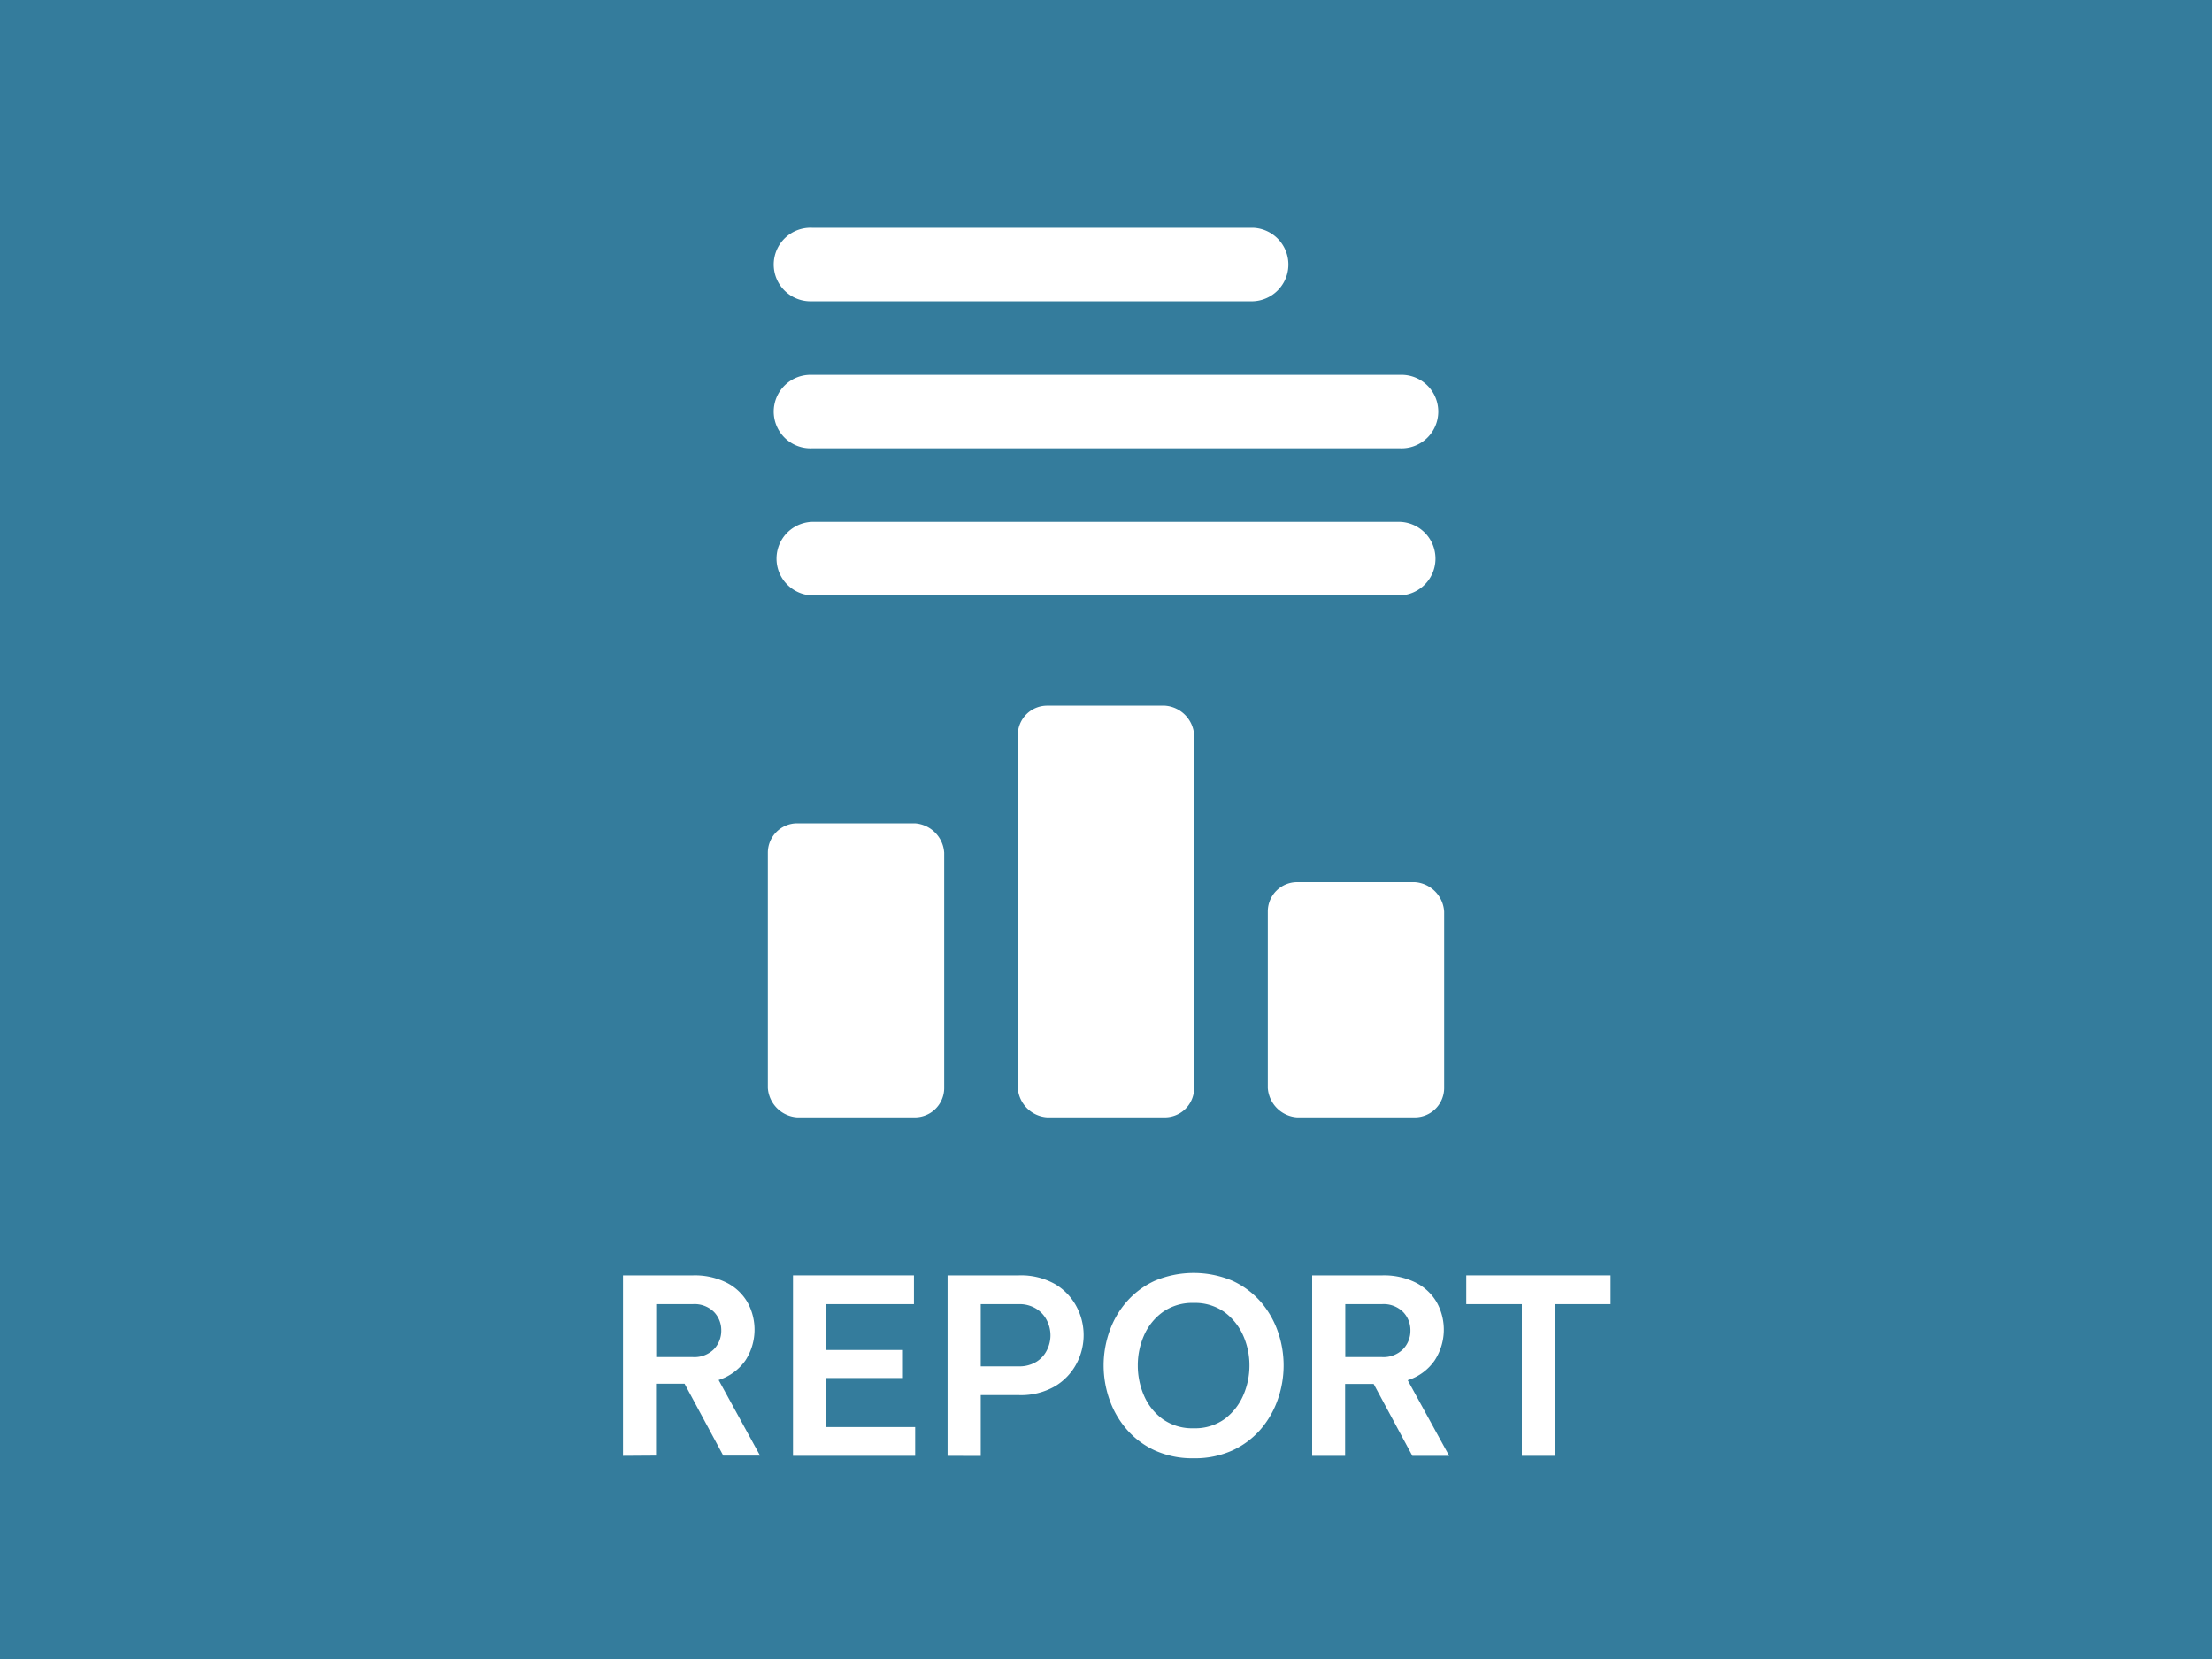
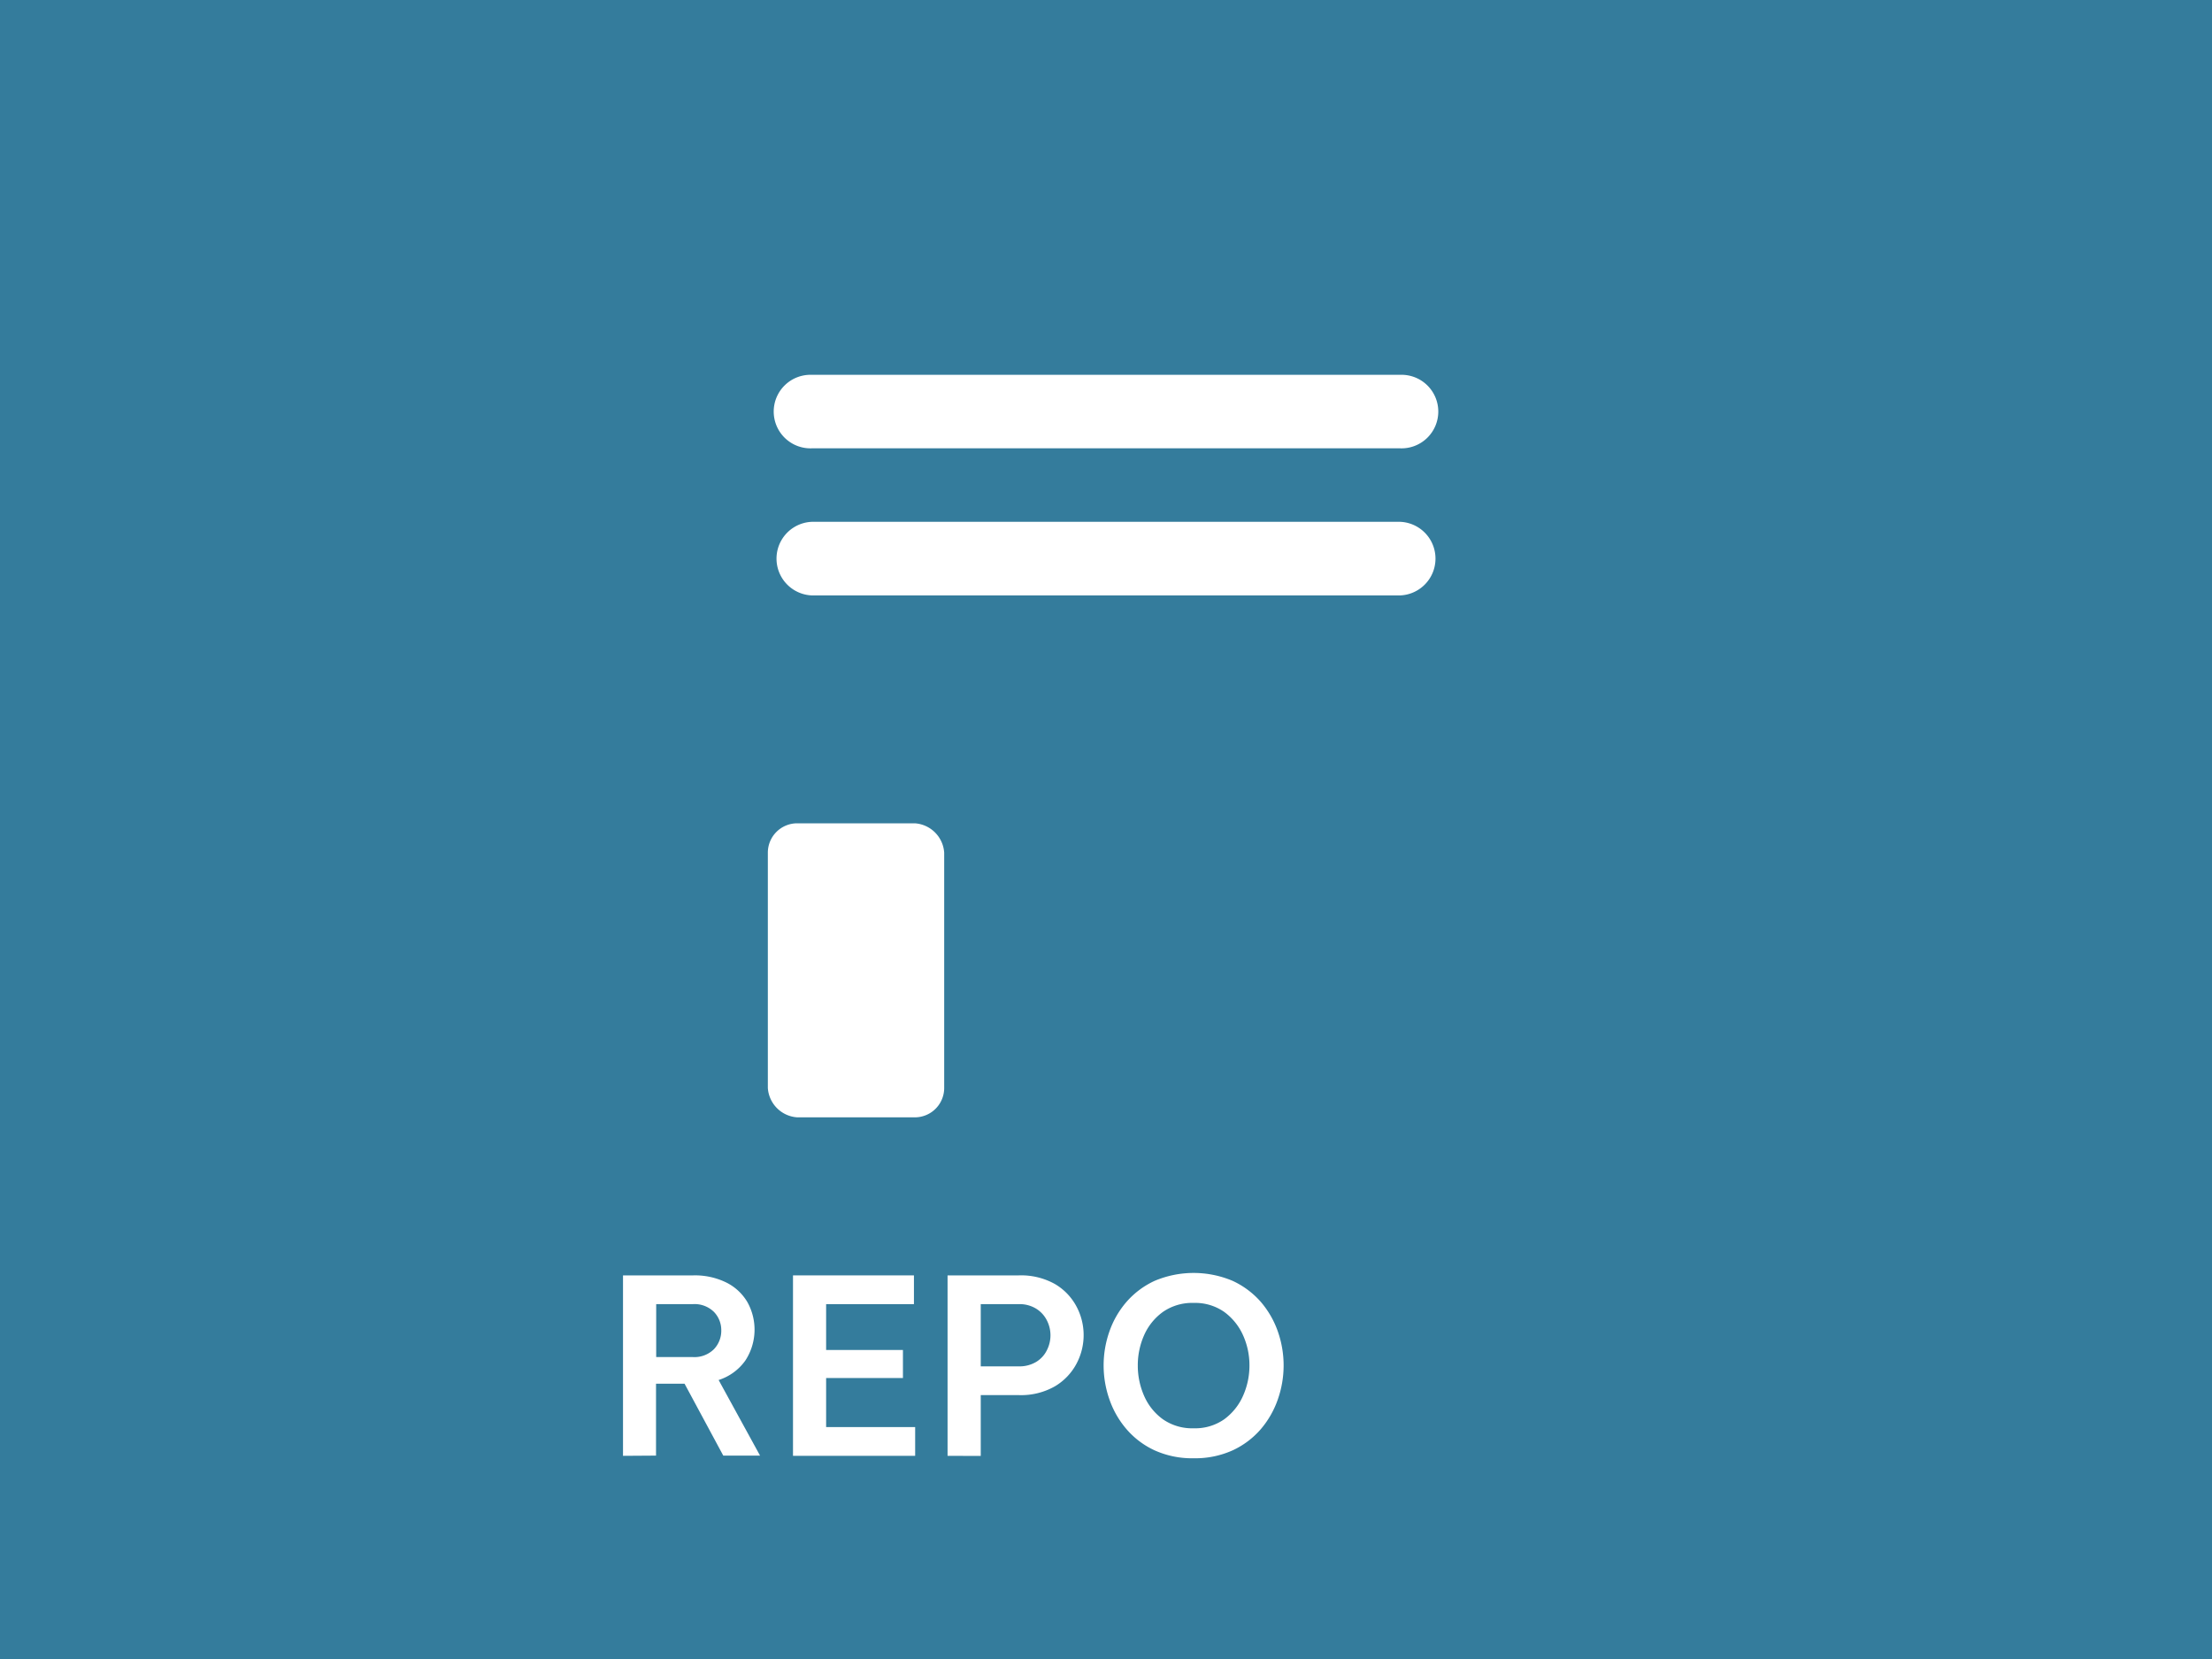
<svg xmlns="http://www.w3.org/2000/svg" viewBox="0 0 400 300">
  <defs>
    <style>.cls-1{fill:#347c9c;}.cls-2{fill:#fff;}</style>
  </defs>
  <title>Asset 4</title>
  <g id="Layer_2" data-name="Layer 2">
    <g id="Report">
      <rect class="cls-1" width="400" height="300" />
      <path class="cls-2" d="M112.66,263.26V230.63h12.7a12.84,12.84,0,0,1,6,1.3,9.13,9.13,0,0,1,3.79,3.53A10.21,10.21,0,0,1,134.8,246a9.42,9.42,0,0,1-4.85,3.55l7.49,13.67h-6.65l-7-13h-5.16v13Zm12.61-27.43h-6.61v9.57h6.61a5,5,0,0,0,3.84-1.43,4.83,4.83,0,0,0,1.32-3.38,4.74,4.74,0,0,0-1.32-3.35A5,5,0,0,0,125.27,235.83Z" />
      <path class="cls-2" d="M143.4,263.26V230.63h21.87v5.2H149.39v8.29h13.89v5.07H149.39v8.87h16.1v5.2Z" />
      <path class="cls-2" d="M171.35,263.26V230.63h12.88a12.53,12.53,0,0,1,6.53,1.56,10.32,10.32,0,0,1,3.9,4.06,11,11,0,0,1,0,10.36,10.44,10.44,0,0,1-3.9,4.08,12.34,12.34,0,0,1-6.53,1.59h-6.88v11Zm12.84-27.43h-6.84v11.25h6.84a5.88,5.88,0,0,0,3.21-.82,5.08,5.08,0,0,0,1.92-2.12,5.91,5.91,0,0,0,0-5.35,5.27,5.27,0,0,0-1.92-2.12A5.72,5.72,0,0,0,184.19,235.83Z" />
      <path class="cls-2" d="M215.85,263.7a16.48,16.48,0,0,1-7.06-1.43,15,15,0,0,1-5.09-3.84,16.5,16.5,0,0,1-3.09-5.4,18.53,18.53,0,0,1,0-12.24,16.42,16.42,0,0,1,3.09-5.36,15.17,15.17,0,0,1,5.09-3.81,18.12,18.12,0,0,1,14.11,0,15.31,15.31,0,0,1,5.1,3.81,16.58,16.58,0,0,1,3.08,5.36,18.53,18.53,0,0,1,0,12.24,16.66,16.66,0,0,1-3.08,5.4,15.12,15.12,0,0,1-5.1,3.84A16.46,16.46,0,0,1,215.85,263.7Zm0-5.42a9.15,9.15,0,0,0,5.53-1.63,10.51,10.51,0,0,0,3.4-4.24,13.41,13.41,0,0,0,1.16-5.51,13.2,13.2,0,0,0-1.16-5.45,10.56,10.56,0,0,0-3.4-4.21,9.15,9.15,0,0,0-5.53-1.63,9.26,9.26,0,0,0-5.56,1.63,10.31,10.31,0,0,0-3.4,4.21,13.35,13.35,0,0,0-1.14,5.45,13.56,13.56,0,0,0,1.14,5.51,10.27,10.27,0,0,0,3.4,4.24A9.26,9.26,0,0,0,215.85,258.28Z" />
-       <path class="cls-2" d="M237.28,263.26V230.63H250a12.86,12.86,0,0,1,6,1.3,9.19,9.19,0,0,1,3.79,3.53,10.18,10.18,0,0,1-.38,10.58,9.34,9.34,0,0,1-4.85,3.55l7.5,13.67H255.4l-7-13h-5.16v13Zm12.61-27.43h-6.62v9.57h6.62a5,5,0,0,0,3.83-1.43,4.79,4.79,0,0,0,1.33-3.38,4.71,4.71,0,0,0-1.33-3.35A5,5,0,0,0,249.89,235.83Z" />
-       <path class="cls-2" d="M275.2,263.26V235.83H265.15v-5.2h26.1v5.2H281.2v27.43Z" />
      <path class="cls-2" d="M144.16,148.88h21.27a5.7,5.7,0,0,1,5.31,5.31v42.55a5.31,5.31,0,0,1-5.31,5.31H144.16a5.7,5.7,0,0,1-5.31-5.31V154.19A5.31,5.31,0,0,1,144.16,148.88Z" />
-       <path class="cls-2" d="M189.36,127.61h21.27a5.7,5.7,0,0,1,5.31,5.31v63.82a5.31,5.31,0,0,1-5.31,5.31H189.36a5.7,5.7,0,0,1-5.31-5.31V132.92A5.31,5.31,0,0,1,189.36,127.61Z" />
-       <path class="cls-2" d="M234.57,159.52h21.27a5.7,5.7,0,0,1,5.31,5.31v31.91a5.31,5.31,0,0,1-5.31,5.31H234.57a5.7,5.7,0,0,1-5.31-5.31V164.83A5.31,5.31,0,0,1,234.57,159.52Z" />
-       <path class="cls-2" d="M146.82,54.48h79.77a6.65,6.65,0,0,0,0-13.29H146.82a6.65,6.65,0,1,0,0,13.29Z" />
      <path class="cls-2" d="M146.82,81.07H253.18a6.65,6.65,0,1,0,0-13.29H146.82a6.65,6.65,0,1,0,0,13.29Z" />
      <path class="cls-2" d="M146.82,107.67H253.18a6.66,6.66,0,0,0,0-13.31H146.82a6.66,6.66,0,0,0,0,13.31Z" />
    </g>
  </g>
</svg>